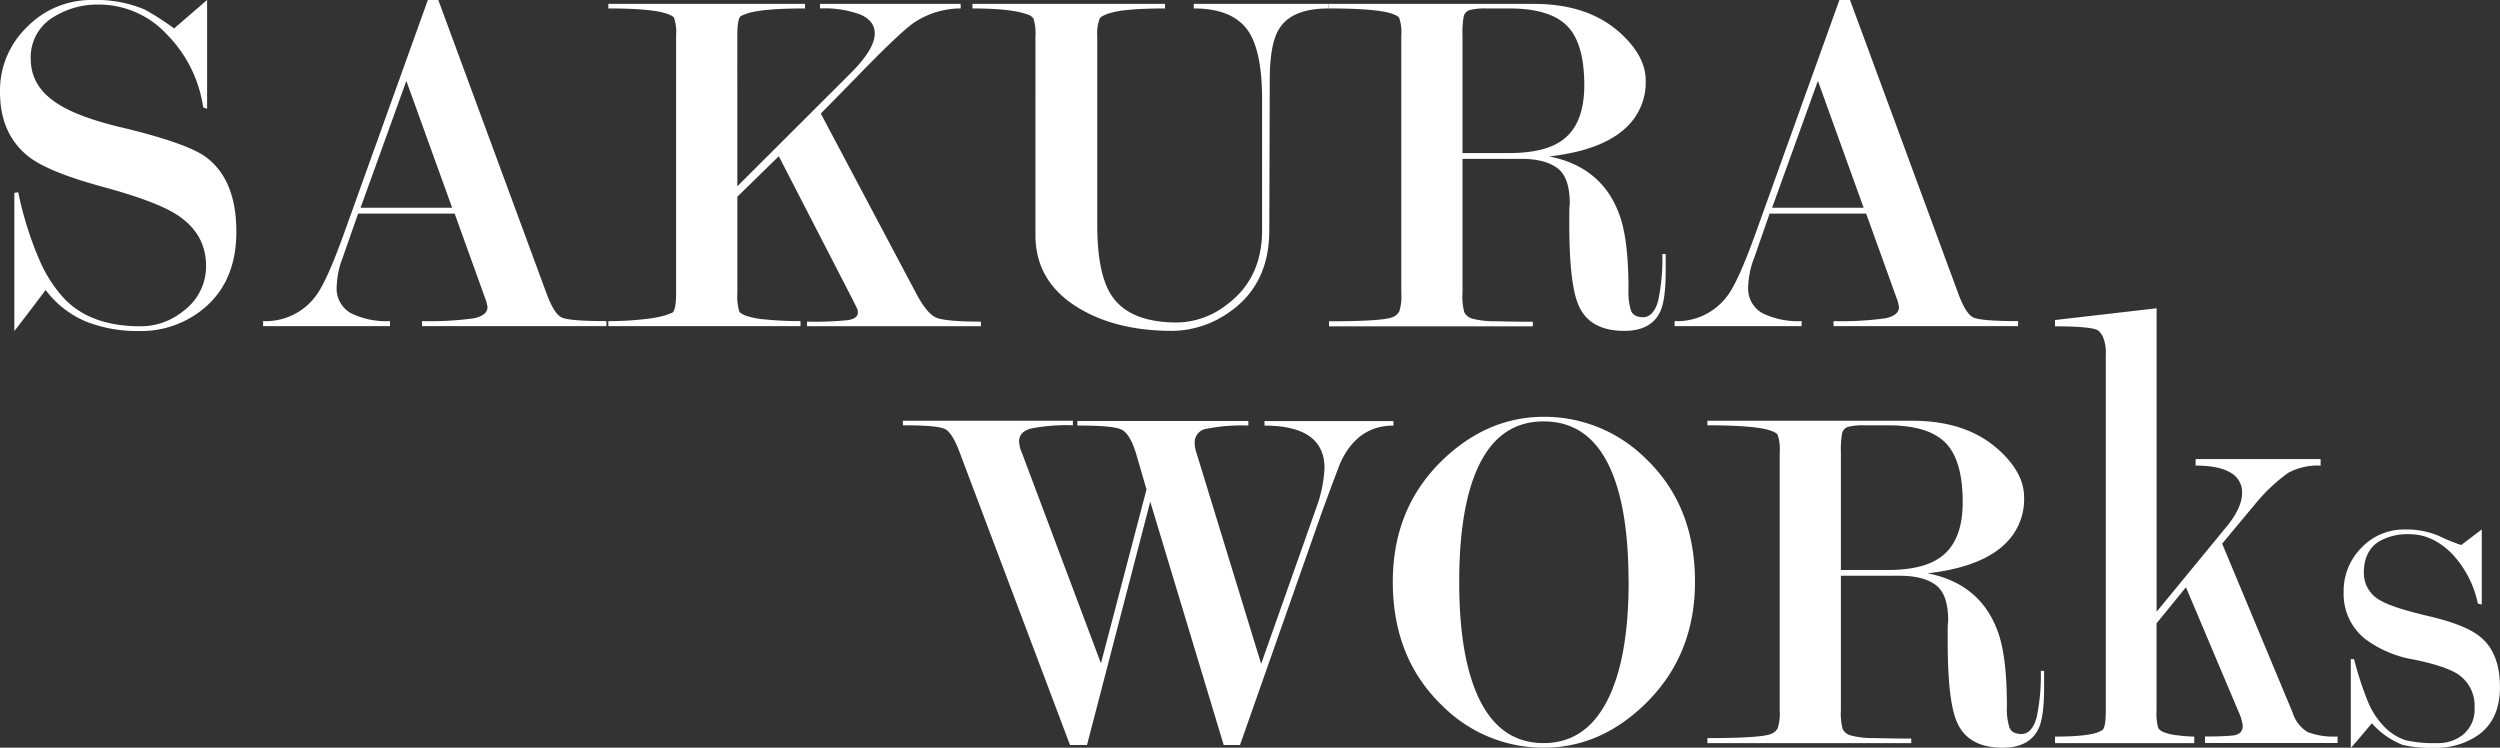
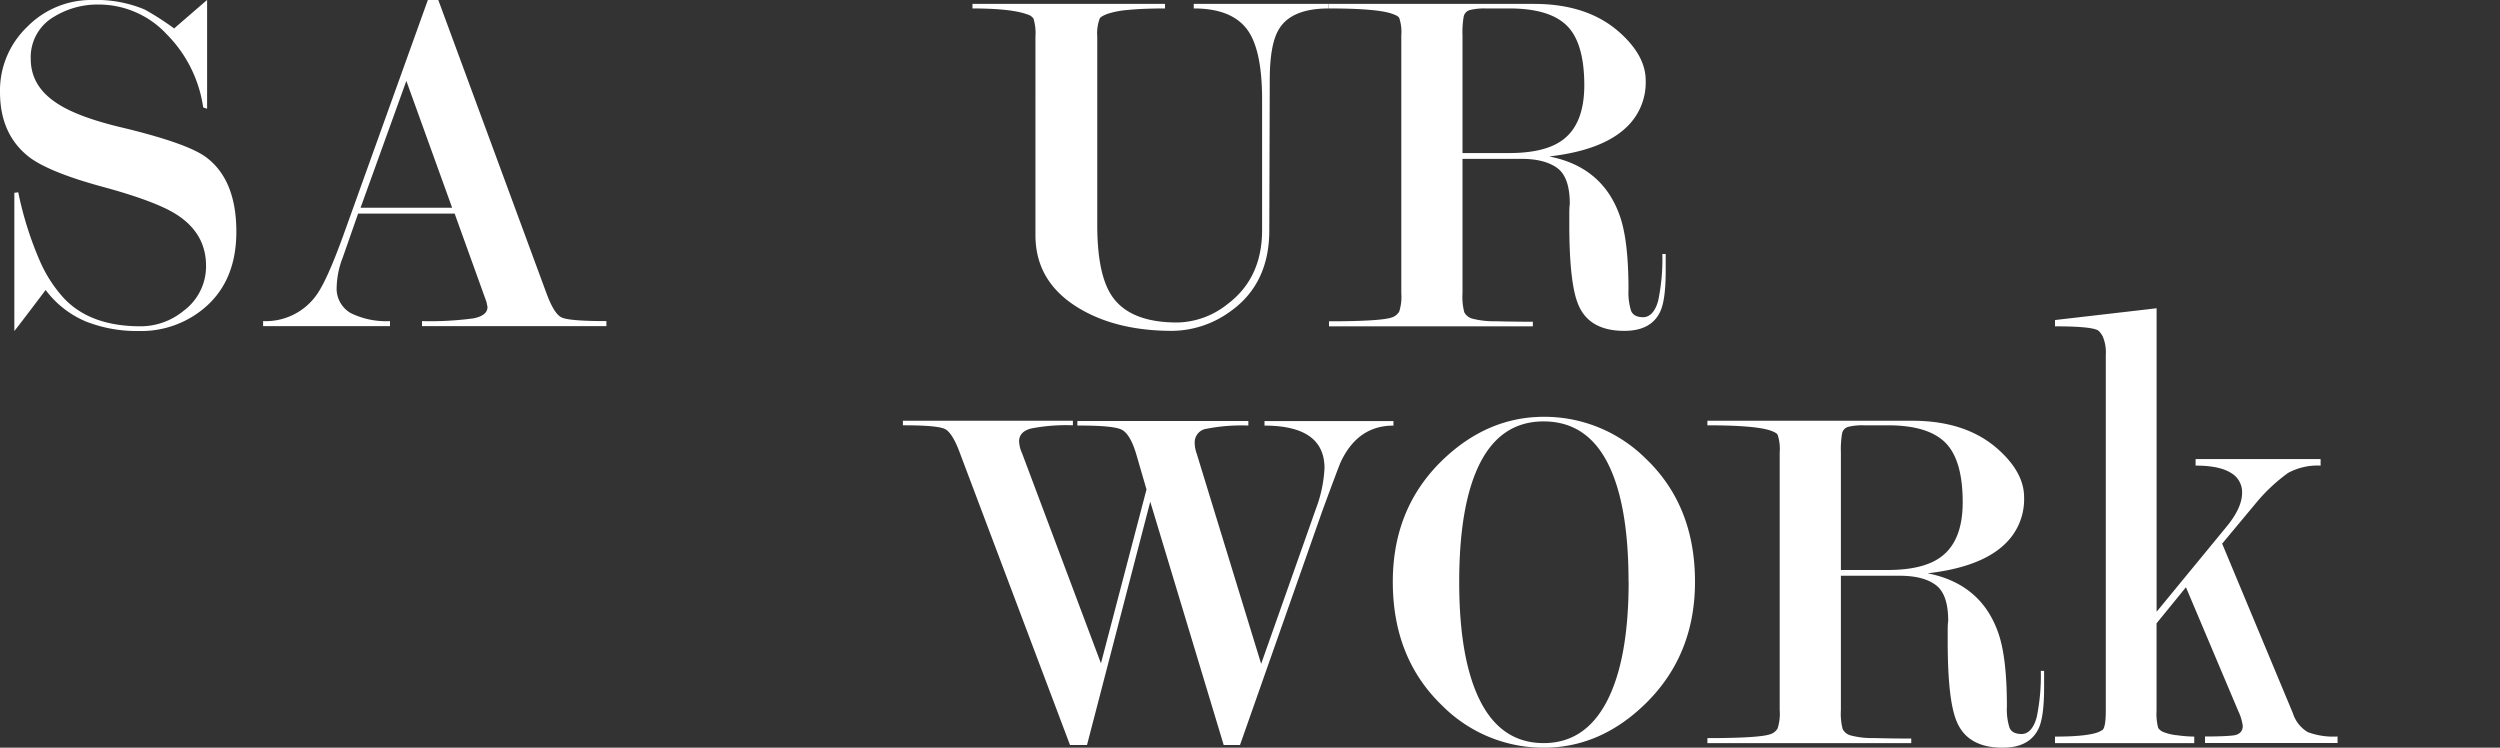
<svg xmlns="http://www.w3.org/2000/svg" viewBox="0 0 500 149.54">
  <rect x="0" y="0" width="500" height="149.54" fill="#333333" stroke="none" />
  <g id="レイヤー_2" data-name="レイヤー 2">
    <g id="レイヤー_1-2" data-name="レイヤー 1">
      <path d="M34.83,5.69Q40.64.65,41.42,0V21.75l-.78-.26A26,26,0,0,0,33.32,6.83,18.53,18.53,0,0,0,19.87.91a16.59,16.59,0,0,0-9,2.4,9.32,9.32,0,0,0-4.72,8.48q0,5.39,5.1,8.77Q15.51,23.46,25,25.65q12.29,3,16.08,5.69,6.19,4.5,6.19,15,0,9.88-6.41,15.27a19.56,19.56,0,0,1-13.11,4.59,27.74,27.74,0,0,1-10.57-1.9A19.51,19.51,0,0,1,9.13,58q-6,7.94-6.26,8.2V38.56l.78-.1A69.25,69.25,0,0,0,8,52.26a27.09,27.09,0,0,0,4.7,7.3q5.3,5.7,15.41,5.7a13.54,13.54,0,0,0,8.6-3.09,11.06,11.06,0,0,0,4.5-9q0-6.59-6.08-10.38-4.18-2.6-14.6-5.43T6,31.54Q0,27,0,18.42A17.62,17.62,0,0,1,5.45,5.36,17.89,17.89,0,0,1,18.42,0,25.07,25.07,0,0,1,28.93,1.9,56.1,56.1,0,0,1,34.83,5.69Z" style="fill:#fff" />
      <path d="M90.93,42.72H71.62l-3.09,8.84a17.23,17.23,0,0,0-1.19,5.73,5.65,5.65,0,0,0,2.79,5.32A16,16,0,0,0,78,64.22v1H52.62v-1A12.45,12.45,0,0,0,63.3,59q2.1-2.9,5.39-12L85.57,0h2.09l21.62,58.62q1.5,4.1,3,4.85c1,.5,4,.75,9,.75v1H84.4v-1a64,64,0,0,0,10.3-.55c1.86-.37,2.8-1.13,2.8-2.27l-.2-1Zm-.5-1.17L81.27,16.18,72.11,41.55Z" style="fill:#fff" />
-       <path d="M147.47,37.25l22.78-22.73q4.69-4.71,4.7-7.82,0-2.5-2.79-3.76A20.71,20.71,0,0,0,164,1.69V.78h28.13v.91A16.8,16.8,0,0,0,183,4.4Q180.33,6.1,170.75,16l-6.59,6.71,19.09,36q2.1,3.92,3.86,4.76t9.07.86v.91H161.4v-.91a68.28,68.28,0,0,0,8.17-.3c1.3-.2,2-.71,2-1.51a2.48,2.48,0,0,0-.09-.7l-.9-1.81L155.76,31.24l-8.29,8.1V58.6a10.31,10.31,0,0,0,.4,3.71c.13.27.58.55,1.35.85a17.37,17.37,0,0,0,4.16.76q3,.3,6.72.3v1H121.67v-1a60.41,60.41,0,0,0,7.28-.4,22.84,22.84,0,0,0,4.13-.76c.63-.23,1.11-.41,1.44-.55.47-.4.7-1.7.7-3.9V7.1a8.93,8.93,0,0,0-.4-3.5c-.13-.27-.56-.54-1.29-.8q-2.9-1.11-11.86-1.11V.78H161v.91q-8.92,0-11.84,1.1l-1,.41c-.47.4-.7,1.7-.7,3.9Z" style="fill:#fff" />
      <path d="M253.86,46.05q0,10.8-7.91,16.32a20,20,0,0,1-11.52,3.8q-11.31,0-18.92-4.7-8.41-5.2-8.42-14.42V7.3a9.83,9.83,0,0,0-.4-3.6,2.25,2.25,0,0,0-1.2-.81q-3.21-1.2-11-1.2V.78H233v.91c-3.06,0-5.53.11-7.43.3a17.74,17.74,0,0,0-4.13.8c-.86.34-1.36.64-1.49.9a8.39,8.39,0,0,0-.5,3.6V45q0,10,3,14.3,3.6,5.2,13,5.2a16.51,16.51,0,0,0,10.08-3.7q6.9-5.2,6.89-14.8V19.89q0-10.29-3.19-14.25T238.75,1.69V.78h27v.91q-7.53,0-10,4.21-1.8,3-1.8,10.11Z" style="fill:#fff" />
      <path d="M333.14,50.8v3.32q0,5.93-1.11,8.23-1.81,3.83-7.17,3.82-7,0-9.18-5.2-1.81-4.2-1.82-16v-2.1c0-.67,0-1.37.1-2.1q0-5.3-2.49-7.15c-1.67-1.23-4.06-1.85-7.19-1.85H292.5V58.64a12.35,12.35,0,0,0,.35,3.8,2.57,2.57,0,0,0,1.51,1.26,17.12,17.12,0,0,0,4.72.55c2.38.06,4.87.1,7.49.1v.91H265.8v-1q10.53,0,12.65-.8a2.62,2.62,0,0,0,1.4-1.16,9.75,9.75,0,0,0,.41-3.65V7.1a8.86,8.86,0,0,0-.41-3.5c-.13-.27-.57-.54-1.3-.8q-2.91-1.11-12.75-1.11V.78h41q10.83,0,17.23,5.8,5.11,4.61,5.11,9.51a12.31,12.31,0,0,1-4,9.5q-4.83,4.5-15.3,5.7,10.69,2.1,14.12,11.88,1.74,4.89,1.74,14.78a12.18,12.18,0,0,0,.51,4.19c.33.86,1.15,1.3,2.44,1.3s2.42-1.12,3-3.36a40.89,40.89,0,0,0,.82-9.28ZM292.5,30.61h9.32q7.32,0,10.83-2.71,4.2-3.21,4.21-10.84,0-8.44-3.46-11.9T301.92,1.69h-4.81A12.24,12.24,0,0,0,294,2a1.73,1.73,0,0,0-1.25,1.26,18.54,18.54,0,0,0-.25,3.87Z" style="fill:#fff" />
-       <path d="M373.23,42.72H353.92l-3.08,8.84a17.27,17.27,0,0,0-1.2,5.73,5.64,5.64,0,0,0,2.8,5.32,16,16,0,0,0,7.88,1.61v1h-25.4v-1A12.45,12.45,0,0,0,345.6,59q2.1-2.9,5.4-12L367.88,0H370l21.62,58.62q1.5,4.1,3,4.85c1,.5,4,.75,9,.75v1H366.71v-1A63.9,63.9,0,0,0,377,63.67c1.87-.37,2.8-1.13,2.8-2.27l-.2-1Zm-.5-1.17-9.15-25.37-9.16,25.37Z" style="fill:#fff" />
      <path d="M230.05,100.34,217.4,149H214L192,90.66q-1.5-4.09-3-4.85t-8.42-.75v-.91h34v.91a36.53,36.53,0,0,0-8.41.65c-1.57.43-2.35,1.29-2.35,2.55a6.35,6.35,0,0,0,.6,2.41l15.77,42,9.11-34.78-2.08-7.15q-1.21-4-2.94-4.83t-8.81-.8v-.91h34.2v.91a36.49,36.49,0,0,0-8.4.65,2.73,2.73,0,0,0-2.33,2.75,6.38,6.38,0,0,0,.4,2.21l12.89,42.05,11-31.14a26.24,26.24,0,0,0,1.67-8q0-8.5-12-8.51v-.91h25.79v.91q-7.14,0-10.55,7.3-.49,1.11-3.69,9.81L248,149h-3.26Z" style="fill:#fff" />
      <path d="M339,116.35q0,14.7-9.91,24.39-9,8.79-20.31,8.8a28.56,28.56,0,0,1-20.32-8.4q-9.9-9.49-9.9-24.79,0-14.7,9.9-24.29,9-8.69,20.32-8.7a28.75,28.75,0,0,1,20.31,8.3Q339,101.07,339,116.35Zm-13.29.05q0-15.77-4.25-23.94t-12.73-8.18q-8.4,0-12.64,8.18t-4.25,23.94q0,15.57,4.25,23.89t12.64,8.33q8.28,0,12.63-8.33T325.73,116.4Z" style="fill:#fff" />
      <path d="M408.82,134.17v3.31q0,5.93-1.11,8.24c-1.21,2.54-3.6,3.82-7.17,3.82q-7,0-9.18-5.2-1.82-4.2-1.82-16v-2.1c0-.66,0-1.36.1-2.1q0-5.3-2.49-7.14c-1.67-1.24-4.06-1.85-7.19-1.85H368.18V142a12.38,12.38,0,0,0,.35,3.81,2.56,2.56,0,0,0,1.51,1.25,16.72,16.72,0,0,0,4.72.55q3.57.1,7.49.1v.91H341.48v-1q10.53,0,12.65-.8a2.57,2.57,0,0,0,1.4-1.15,9.78,9.78,0,0,0,.41-3.66V90.47a9,9,0,0,0-.41-3.51c-.13-.27-.57-.53-1.3-.8q-2.91-1.09-12.75-1.1v-.91h41q10.83,0,17.24,5.8,5.1,4.6,5.1,9.5a12.33,12.33,0,0,1-4,9.51q-4.83,4.5-15.3,5.7,10.69,2.1,14.12,11.88,1.74,4.89,1.74,14.77a12.14,12.14,0,0,0,.51,4.19c.33.87,1.15,1.3,2.45,1.3s2.41-1.12,3-3.36a40.79,40.79,0,0,0,.82-9.27ZM368.18,114h9.32q7.32,0,10.83-2.72,4.21-3.21,4.21-10.84,0-8.43-3.46-11.9T377.6,85.06h-4.81a11.79,11.79,0,0,0-3.11.3,1.72,1.72,0,0,0-1.25,1.26,18.43,18.43,0,0,0-.25,3.86Z" style="fill:#fff" />
      <path d="M431.31,124.66v17.46a11.25,11.25,0,0,0,.33,3.47,2.24,2.24,0,0,0,1,.8,10,10,0,0,0,2.86.67,26.54,26.54,0,0,0,3.35.26v1.3H411v-1.3c4.33,0,7.24-.31,8.76-.93l.76-.4c.43-.44.64-1.73.64-3.86V71a8.16,8.16,0,0,0-.65-3.8q-.66-1.12-1.2-1.26-1.76-.68-8.31-.67V64l20.32-2.35v60.7l13.82-16.81c2.18-2.59,3.28-4.92,3.28-7a4.42,4.42,0,0,0-2.3-4c-1.53-.94-3.85-1.42-7-1.42v-1.3h25v1.3a12.36,12.36,0,0,0-6.51,1.47,34.5,34.5,0,0,0-6.4,6l-6.78,8.14,14.14,33.9a6.76,6.76,0,0,0,3,3.8,14.65,14.65,0,0,0,5.94.87v1.3H441v-1.3c2.4,0,4.25-.06,5.55-.2s2-.78,2-1.93a9.76,9.76,0,0,0-.89-2.94l-10.47-24.78Z" style="fill:#fff" />
-       <path d="M492.24,109c2.57-1.92,3.94-3,4.11-3.09v15l-.78-.2a20.67,20.67,0,0,0-5-9.78q-3.94-4.09-8.68-4.09a11.42,11.42,0,0,0-6,1.4q-3.12,1.91-3.12,6.3a6.2,6.2,0,0,0,3.4,5.6q2.4,1.41,9.61,3.1t10.11,4q4.1,3.19,4.1,10.21c0,4.33-1.47,7.54-4.4,9.6a14.77,14.77,0,0,1-8.81,2.51,23.63,23.63,0,0,1-6.3-.6,16,16,0,0,1-6.11-4.31c-2.63,3.14-4,4.77-4.21,4.91V131.82h.65a65.4,65.4,0,0,0,2.81,8.6,15.54,15.54,0,0,0,3.22,4.9,10.49,10.49,0,0,0,4.36,2.75,25.61,25.61,0,0,0,6.18.55,8,8,0,0,0,5.12-1.6,6.45,6.45,0,0,0,2.41-5.4,7.57,7.57,0,0,0-3.21-6.7q-2.5-1.69-8.88-3a22.32,22.32,0,0,1-9.88-4.2,11.5,11.5,0,0,1-4.21-9.31,12.25,12.25,0,0,1,3.56-8.86A11.71,11.71,0,0,1,481,105.9a16.58,16.58,0,0,1,6.83,1.3A34.61,34.61,0,0,0,492.24,109Z" style="fill:#fff" />
    </g>
  </g>
</svg>